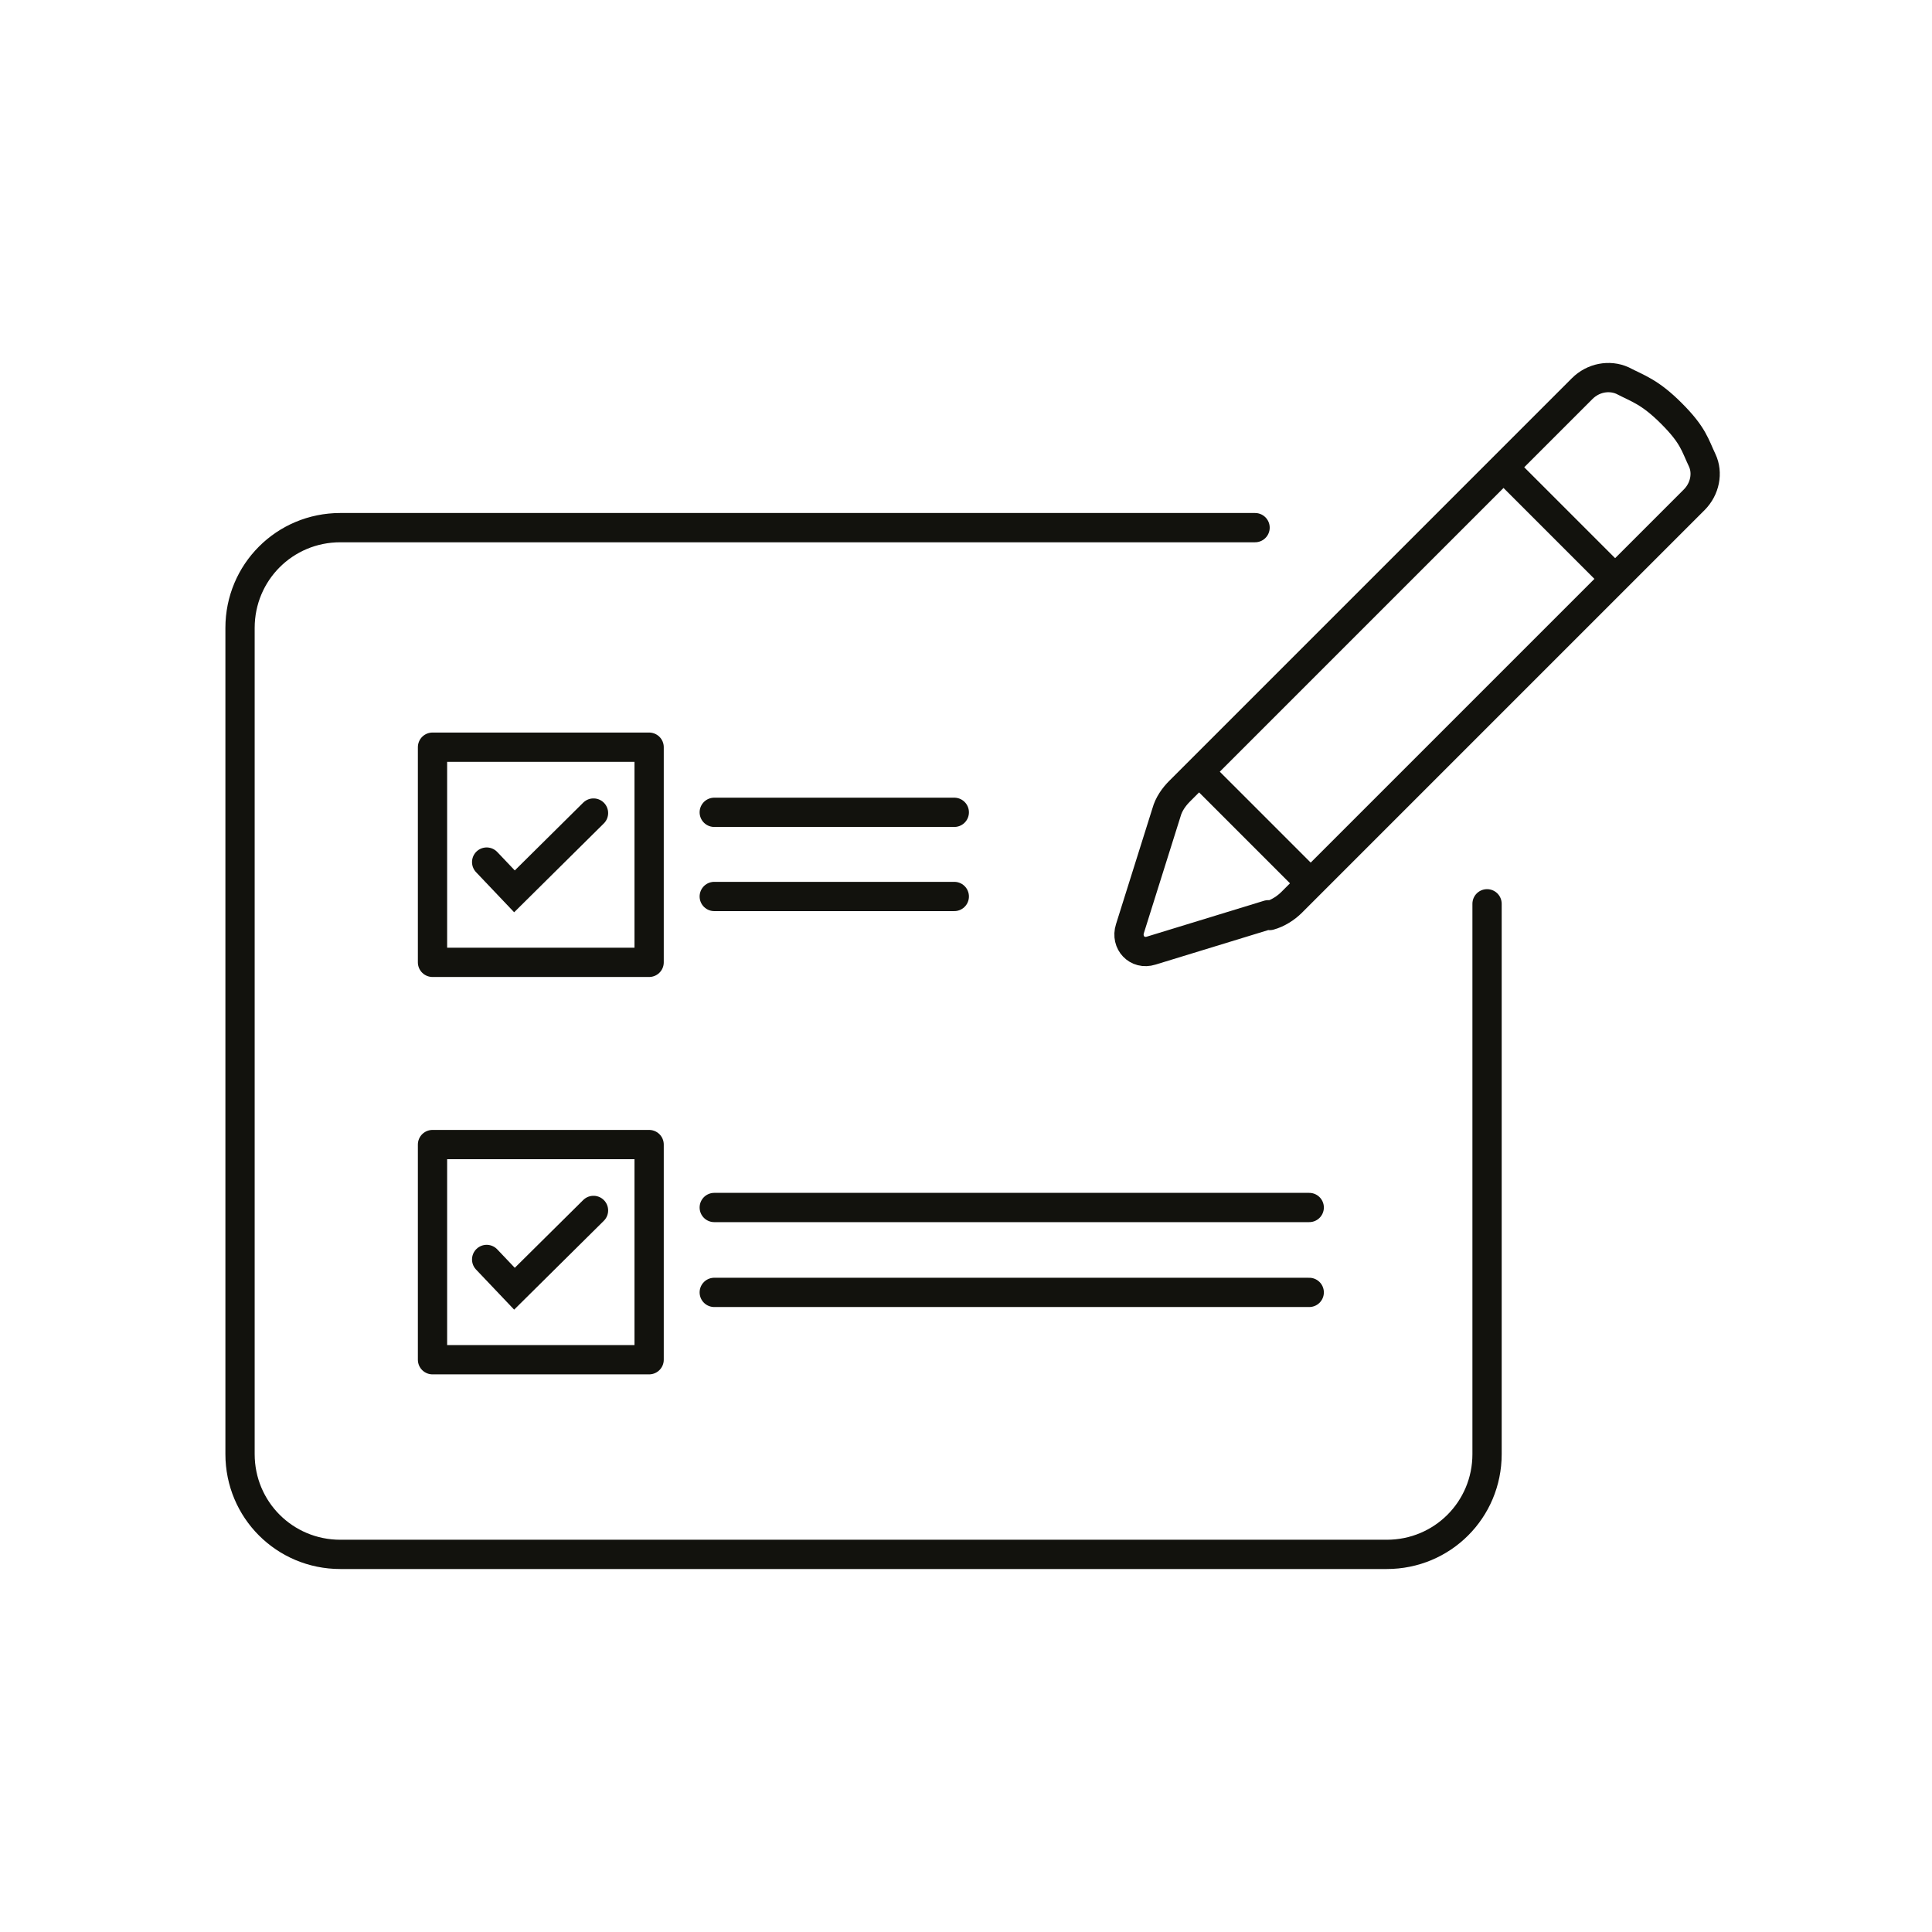
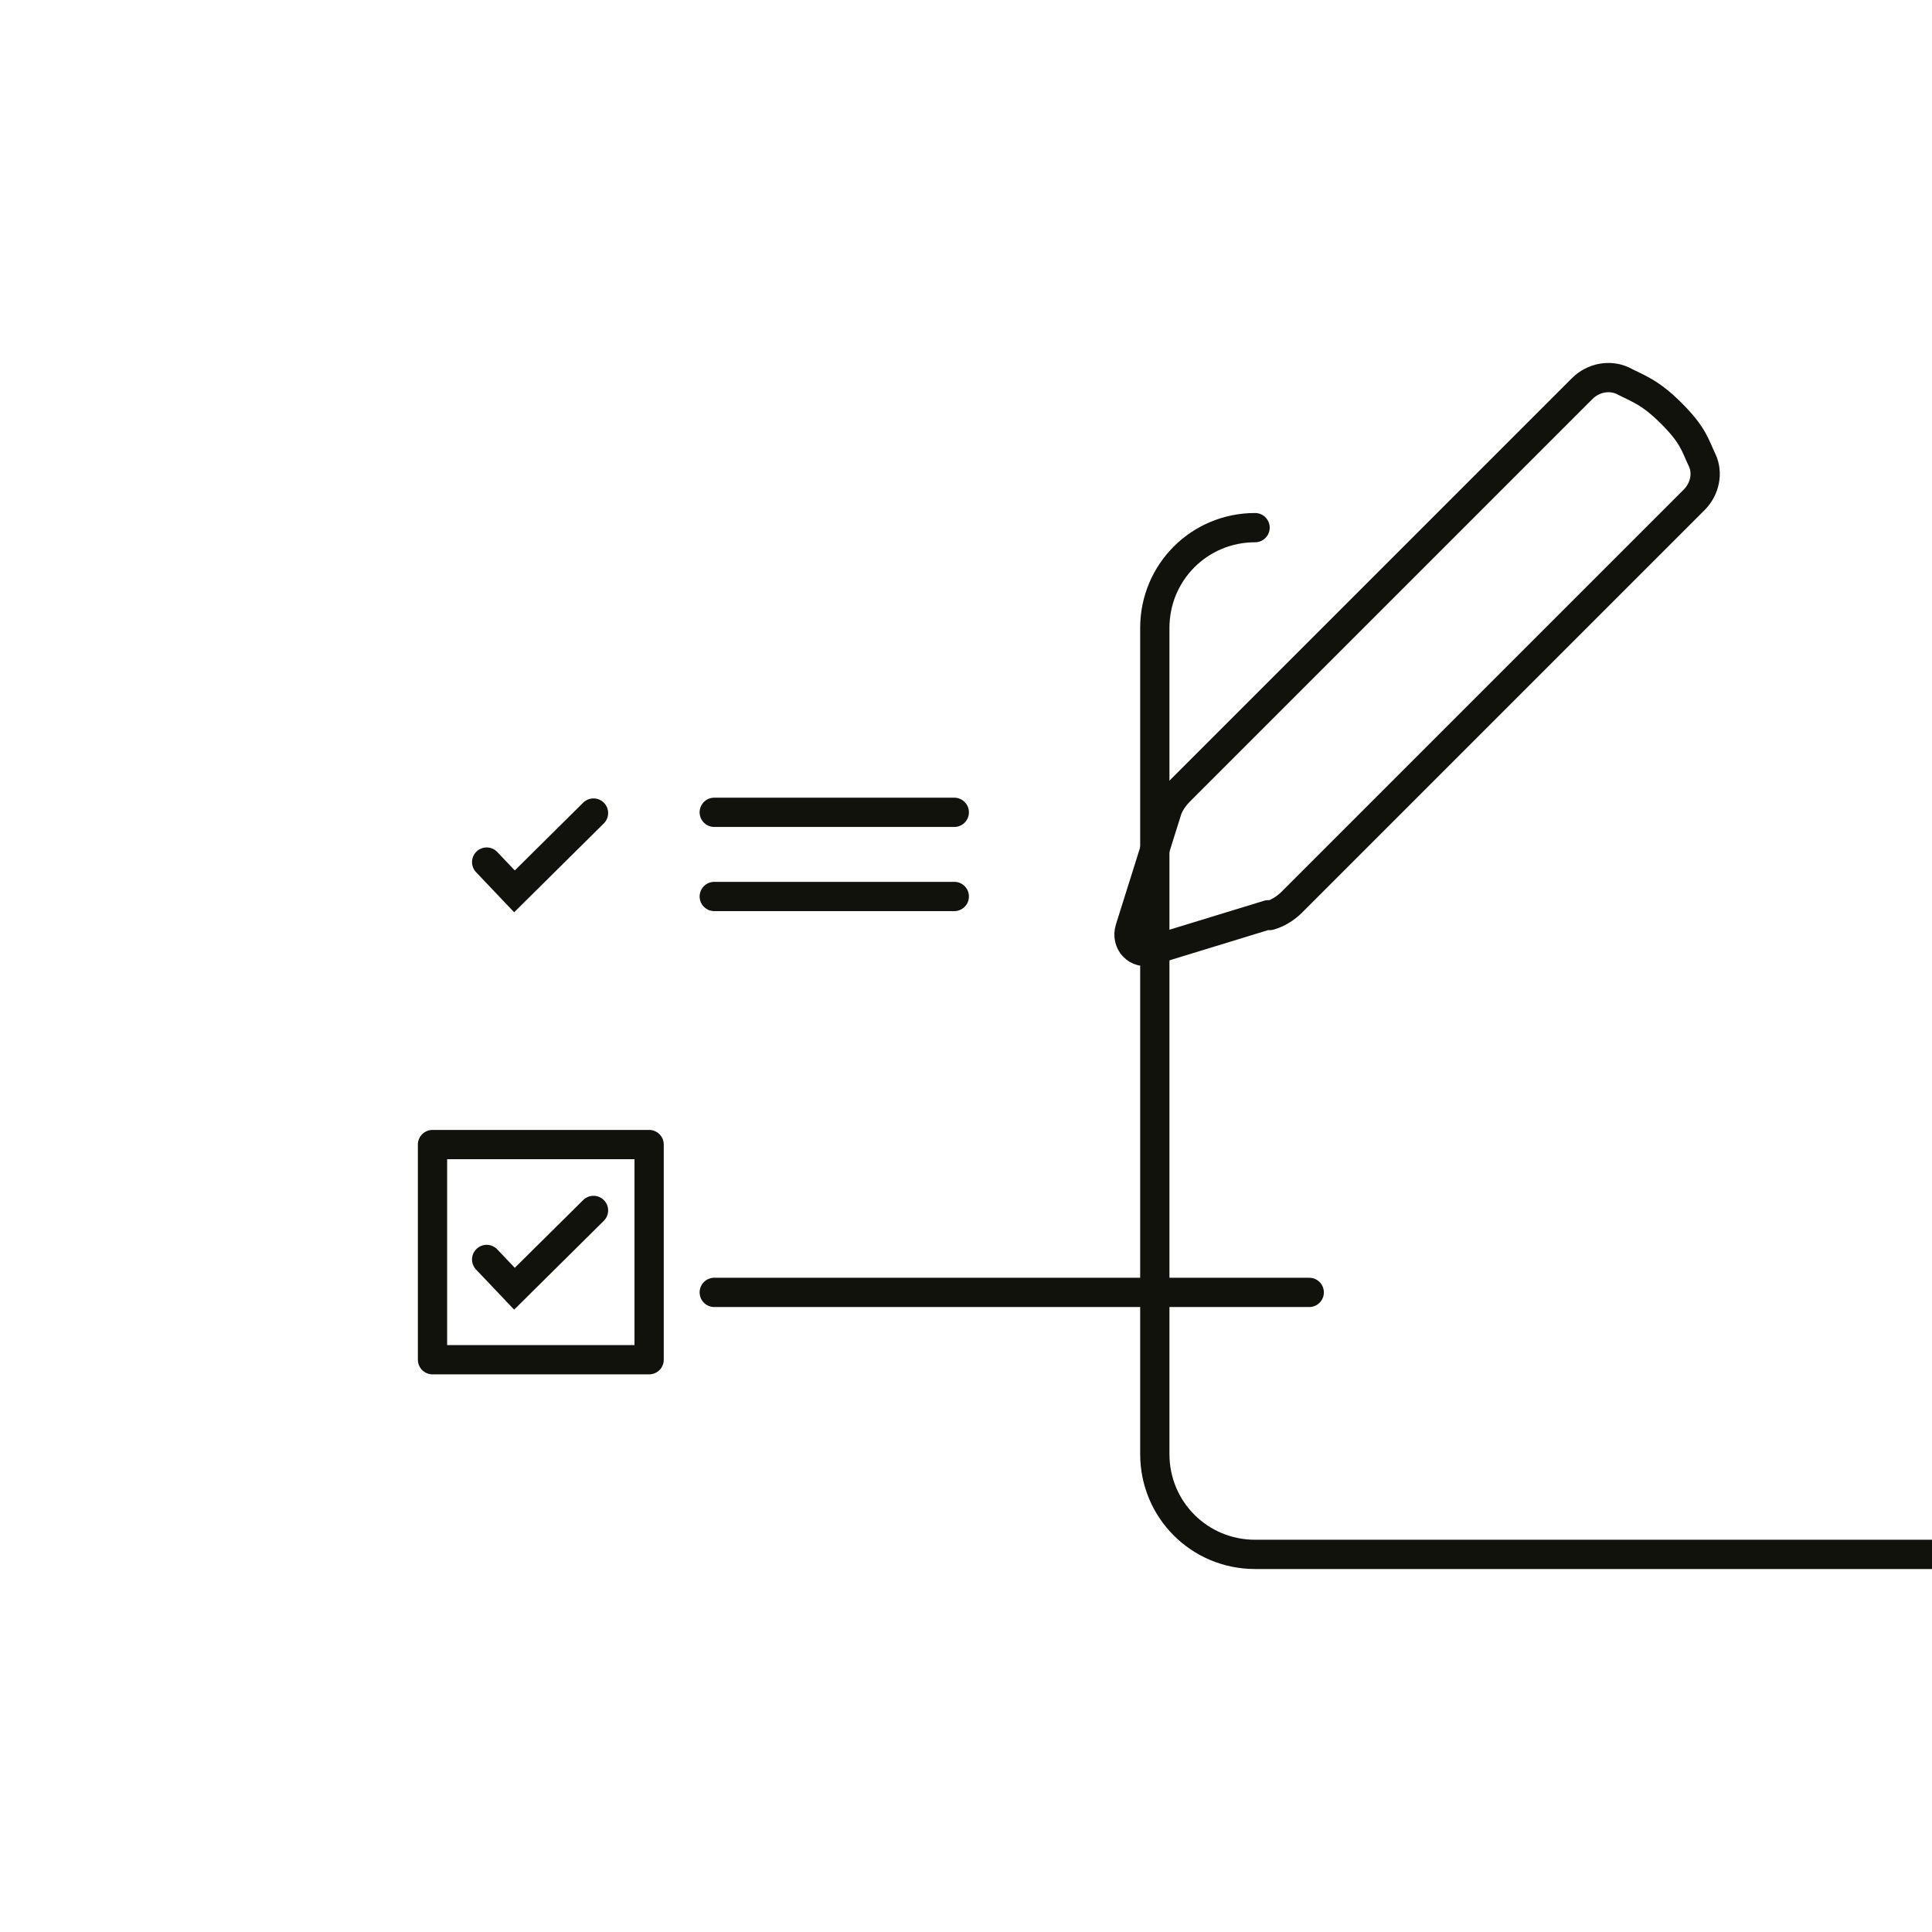
<svg xmlns="http://www.w3.org/2000/svg" id="C" width="264" height="264" viewBox="0 0 26.4 26.4">
  <defs>
    <style>
      .cls-1 {
        stroke-miterlimit: 10;
      }

      .cls-1, .cls-2 {
        fill: none;
        stroke: #12120d;
        stroke-linecap: round;
        stroke-width: .4px;
      }

      .cls-2 {
        stroke-linejoin: round;
      }
    </style>
  </defs>
  <g id="Checkliste">
    <g>
      <path class="cls-2" d="m17.33,12.5l-1.6.49c-.19.06-.35-.11-.29-.3l.5-1.59c.03-.11.1-.21.18-.29l5.5-5.5c.15-.15.37-.19.55-.11.21.11.37.15.67.45s.32.43.42.64c.08.17.04.39-.11.54l-5.5,5.5c-.08.08-.19.15-.3.18Z" />
-       <line class="cls-2" x1="16.42" y1="10.58" x2="17.89" y2="12.05" />
-       <line class="cls-2" x1="20.58" y1="6.42" x2="22.05" y2="7.89" />
    </g>
    <g>
      <polyline class="cls-1" points="8.11 16.54 7.03 17.61 6.65 17.21" />
      <rect class="cls-2" x="5.91" y="15.64" width="2.96" height="2.94" />
    </g>
    <g>
      <g>
        <polyline class="cls-1" points="8.11 11.11 7.03 12.18 6.65 11.78" />
-         <rect class="cls-2" x="5.91" y="10.21" width="2.96" height="2.94" />
      </g>
      <g>
        <line class="cls-1" x1="9.76" y1="11.1" x2="13.04" y2="11.1" />
        <line class="cls-1" x1="9.76" y1="12.25" x2="13.04" y2="12.25" />
      </g>
    </g>
    <g>
-       <line class="cls-1" x1="9.76" y1="16.5" x2="17.89" y2="16.5" />
      <line class="cls-1" x1="9.76" y1="17.66" x2="17.89" y2="17.66" />
    </g>
-     <path class="cls-2" d="m17.15,7.21H4.65c-.76,0-1.37.61-1.37,1.37v11.29c0,.76.61,1.37,1.37,1.37h14.3c.76,0,1.37-.61,1.37-1.37v-7.52" />
+     <path class="cls-2" d="m17.15,7.21c-.76,0-1.37.61-1.37,1.37v11.29c0,.76.61,1.37,1.37,1.37h14.3c.76,0,1.37-.61,1.37-1.37v-7.52" />
  </g>
</svg>